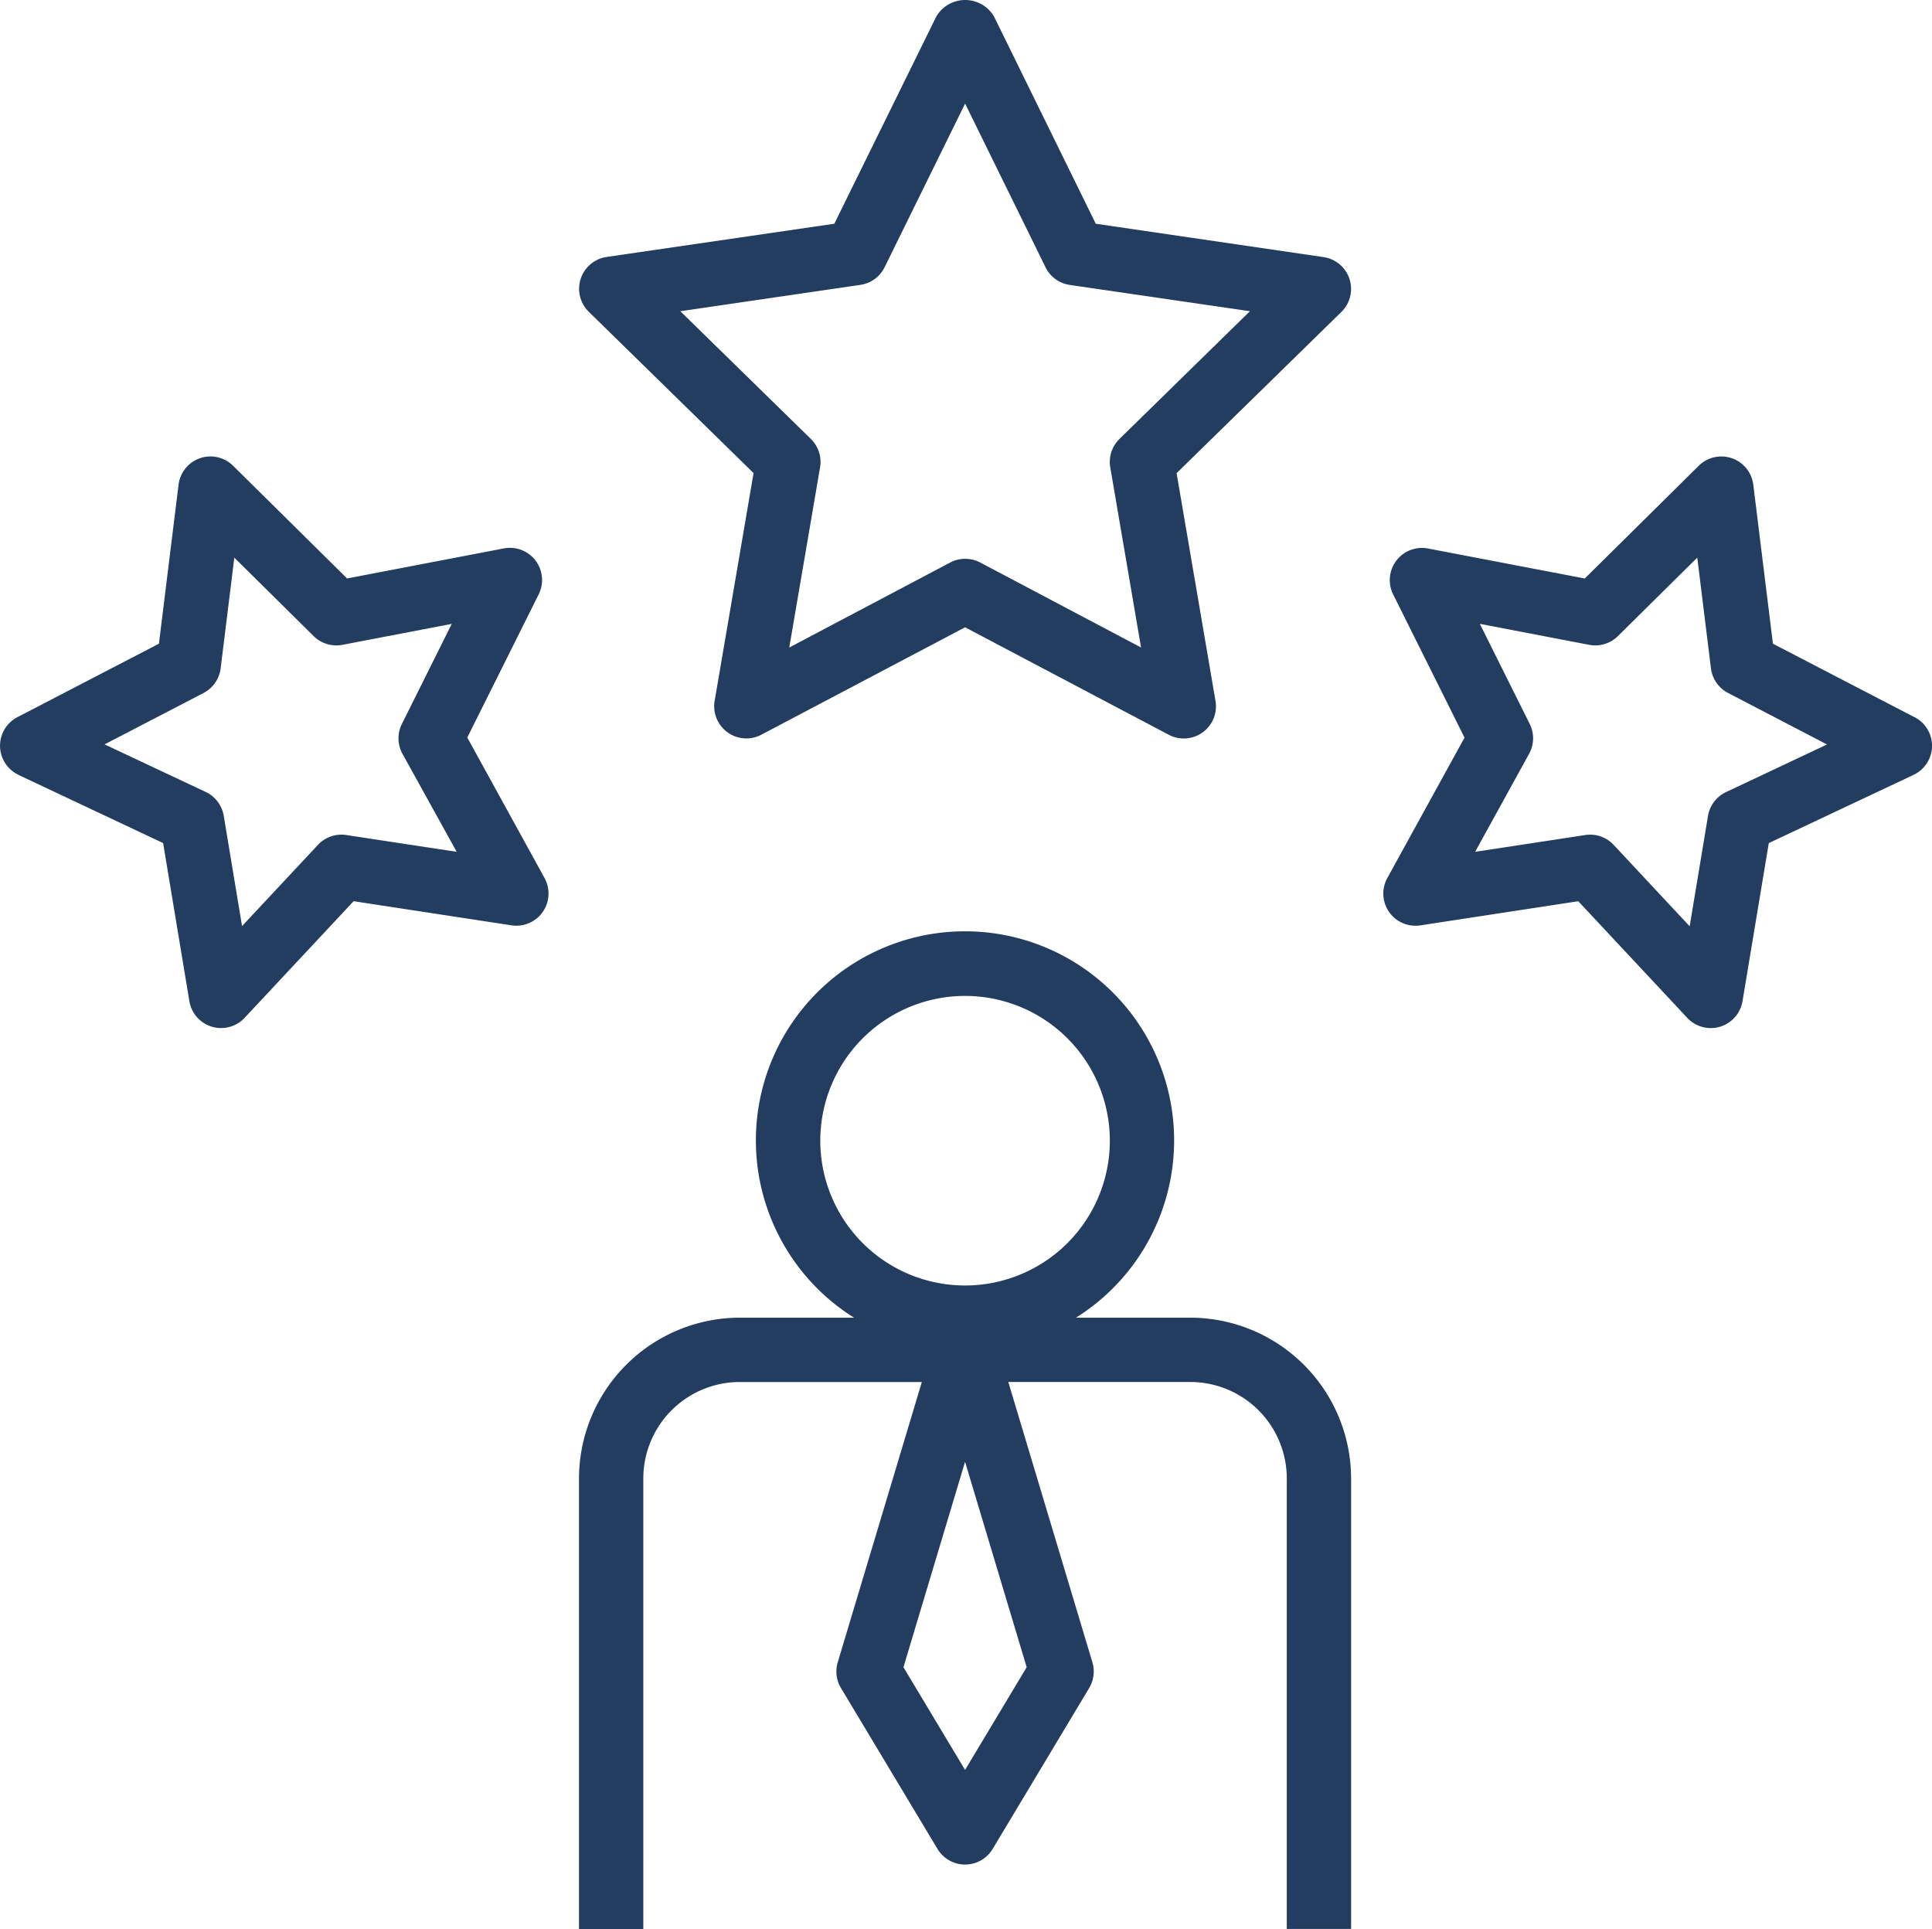
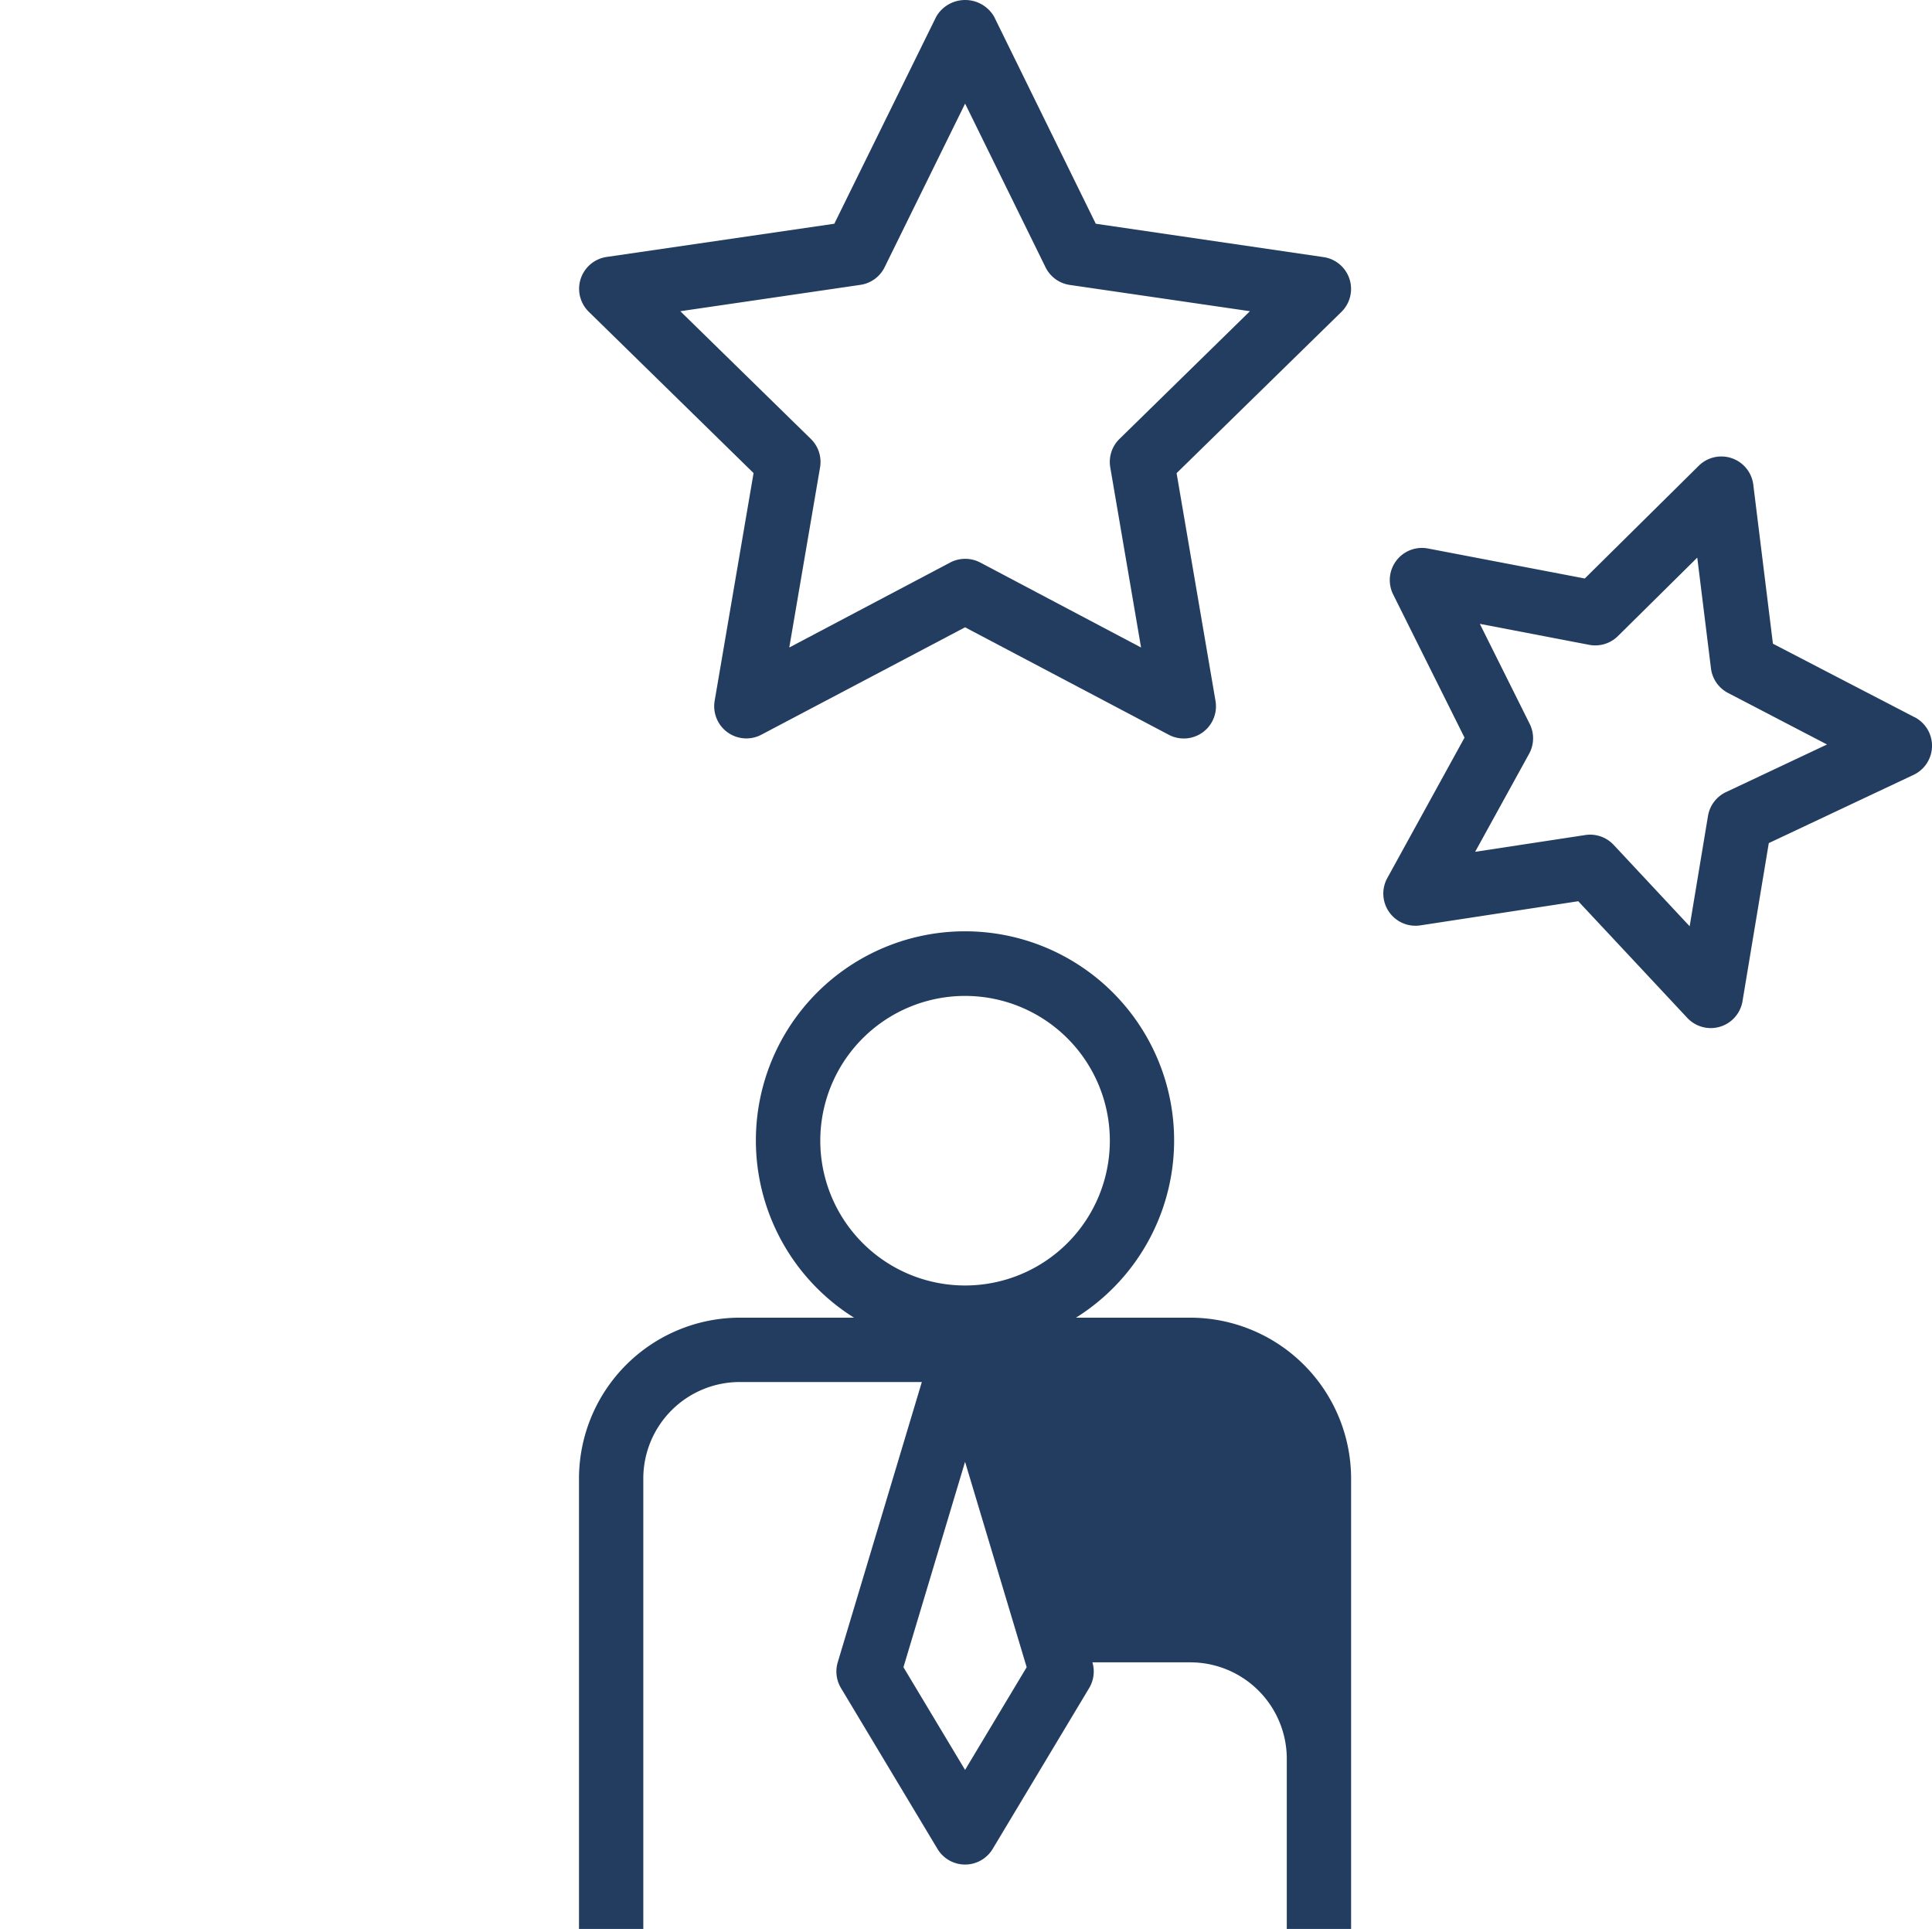
<svg xmlns="http://www.w3.org/2000/svg" width="177.236" height="176.95" viewBox="0 0 177.236 176.95">
  <g id="Group_915" data-name="Group 915" transform="translate(0 0)">
-     <path id="Path_1043" data-name="Path 1043" d="M25.9,81.192a8.854,8.854,0,0,1,8.854-8.854H51.451L43.735,98.053a2.951,2.951,0,0,0,.3,2.361l8.854,14.757a2.951,2.951,0,0,0,5.059,0L66.8,100.414a2.951,2.951,0,0,0,.3-2.361L59.384,72.337H76.077a8.854,8.854,0,0,1,8.854,8.854v41.32h5.9V81.192A14.775,14.775,0,0,0,76.077,66.435H65.594a19.184,19.184,0,1,0-20.365,0H34.757A14.775,14.775,0,0,0,20,81.192v41.32h5.9ZM61.069,98.5l-5.652,9.421L49.765,98.5l5.652-18.842ZM42.136,50.2A13.281,13.281,0,1,1,55.417,63.483,13.281,13.281,0,0,1,42.136,50.2Z" transform="translate(33.115 54.438)" fill="#233d60" />
+     <path id="Path_1043" data-name="Path 1043" d="M25.9,81.192a8.854,8.854,0,0,1,8.854-8.854H51.451L43.735,98.053a2.951,2.951,0,0,0,.3,2.361l8.854,14.757a2.951,2.951,0,0,0,5.059,0L66.8,100.414a2.951,2.951,0,0,0,.3-2.361H76.077a8.854,8.854,0,0,1,8.854,8.854v41.32h5.9V81.192A14.775,14.775,0,0,0,76.077,66.435H65.594a19.184,19.184,0,1,0-20.365,0H34.757A14.775,14.775,0,0,0,20,81.192v41.32h5.9ZM61.069,98.5l-5.652,9.421L49.765,98.5l5.652-18.842ZM42.136,50.2A13.281,13.281,0,1,1,55.417,63.483,13.281,13.281,0,0,1,42.136,50.2Z" transform="translate(33.115 54.438)" fill="#233d60" />
    <path id="Path_1044" data-name="Path 1044" d="M36.007,45.443l-3.571,20.9a2.951,2.951,0,0,0,4.285,3.1L55.409,59.59,74.1,69.45a2.951,2.951,0,0,0,4.285-3.1l-3.571-20.9,15.129-14.8a2.951,2.951,0,0,0-1.635-5.017L67.4,22.57,58.066,3.56a3.072,3.072,0,0,0-5.295,0L43.415,22.57l-20.9,3.049a2.951,2.951,0,0,0-1.635,5.017Zm9.8-17.266a2.951,2.951,0,0,0,2.222-1.617l7.384-15.011,7.379,15.017a2.951,2.951,0,0,0,2.222,1.617l16.528,2.411L69.576,42.309a2.951,2.951,0,0,0-.847,2.606l2.825,16.528L56.8,53.648a2.969,2.969,0,0,0-2.757,0L39.283,61.443l2.825-16.528a2.951,2.951,0,0,0-.847-2.606L29.289,30.595Z" transform="translate(33.123 -2.046)" fill="#233d60" />
    <path id="Path_1045" data-name="Path 1045" d="M93.725,40.151,80.738,33.41l-1.8-14.577A2.951,2.951,0,0,0,73.92,17.1L63.478,27.428,49.1,24.677a2.951,2.951,0,0,0-3.2,4.215l6.546,13.134-7.083,12.88A2.951,2.951,0,0,0,48.4,59.247l14.48-2.214,10,10.7a2.951,2.951,0,0,0,5.068-1.532l2.411-14.5,13.281-6.26a2.951,2.951,0,0,0,.1-5.289Zm-17.29,6.871a2.951,2.951,0,0,0-1.653,2.184L73.1,59.33l-6.974-7.467a2.951,2.951,0,0,0-2.158-.936,2.806,2.806,0,0,0-.446.035L53.42,52.5l4.95-8.99a2.951,2.951,0,0,0,.056-2.742l-4.575-9.179,10.035,1.924a2.951,2.951,0,0,0,2.63-.8l7.281-7.2,1.257,10.162a2.951,2.951,0,0,0,1.57,2.255L85.7,42.654Z" transform="translate(81.905 25.639)" fill="#233d60" />
-     <path id="Path_1046" data-name="Path 1046" d="M3.687,45.442,16.968,51.7l2.408,14.5a2.951,2.951,0,0,0,5.068,1.532l10-10.7,14.48,2.214A2.951,2.951,0,0,0,51.955,54.9l-7.083-12.88,6.549-13.134a2.951,2.951,0,0,0-3.2-4.215L33.845,27.427,23.4,17.1a2.951,2.951,0,0,0-5.017,1.735l-1.8,14.577L3.6,40.15a2.951,2.951,0,0,0,.1,5.289Zm16.988-7.508a2.951,2.951,0,0,0,1.57-2.255L23.5,25.517l7.278,7.2a2.975,2.975,0,0,0,2.633.8l10.035-1.924-4.575,9.179a2.951,2.951,0,0,0,.056,2.742l4.973,8.99L33.786,50.964a2.951,2.951,0,0,0-2.6.885l-6.977,7.467L22.529,49.194a2.951,2.951,0,0,0-1.656-2.184L11.6,42.647Z" transform="translate(-2.004 25.637)" fill="#233d60" />
  </g>
</svg>